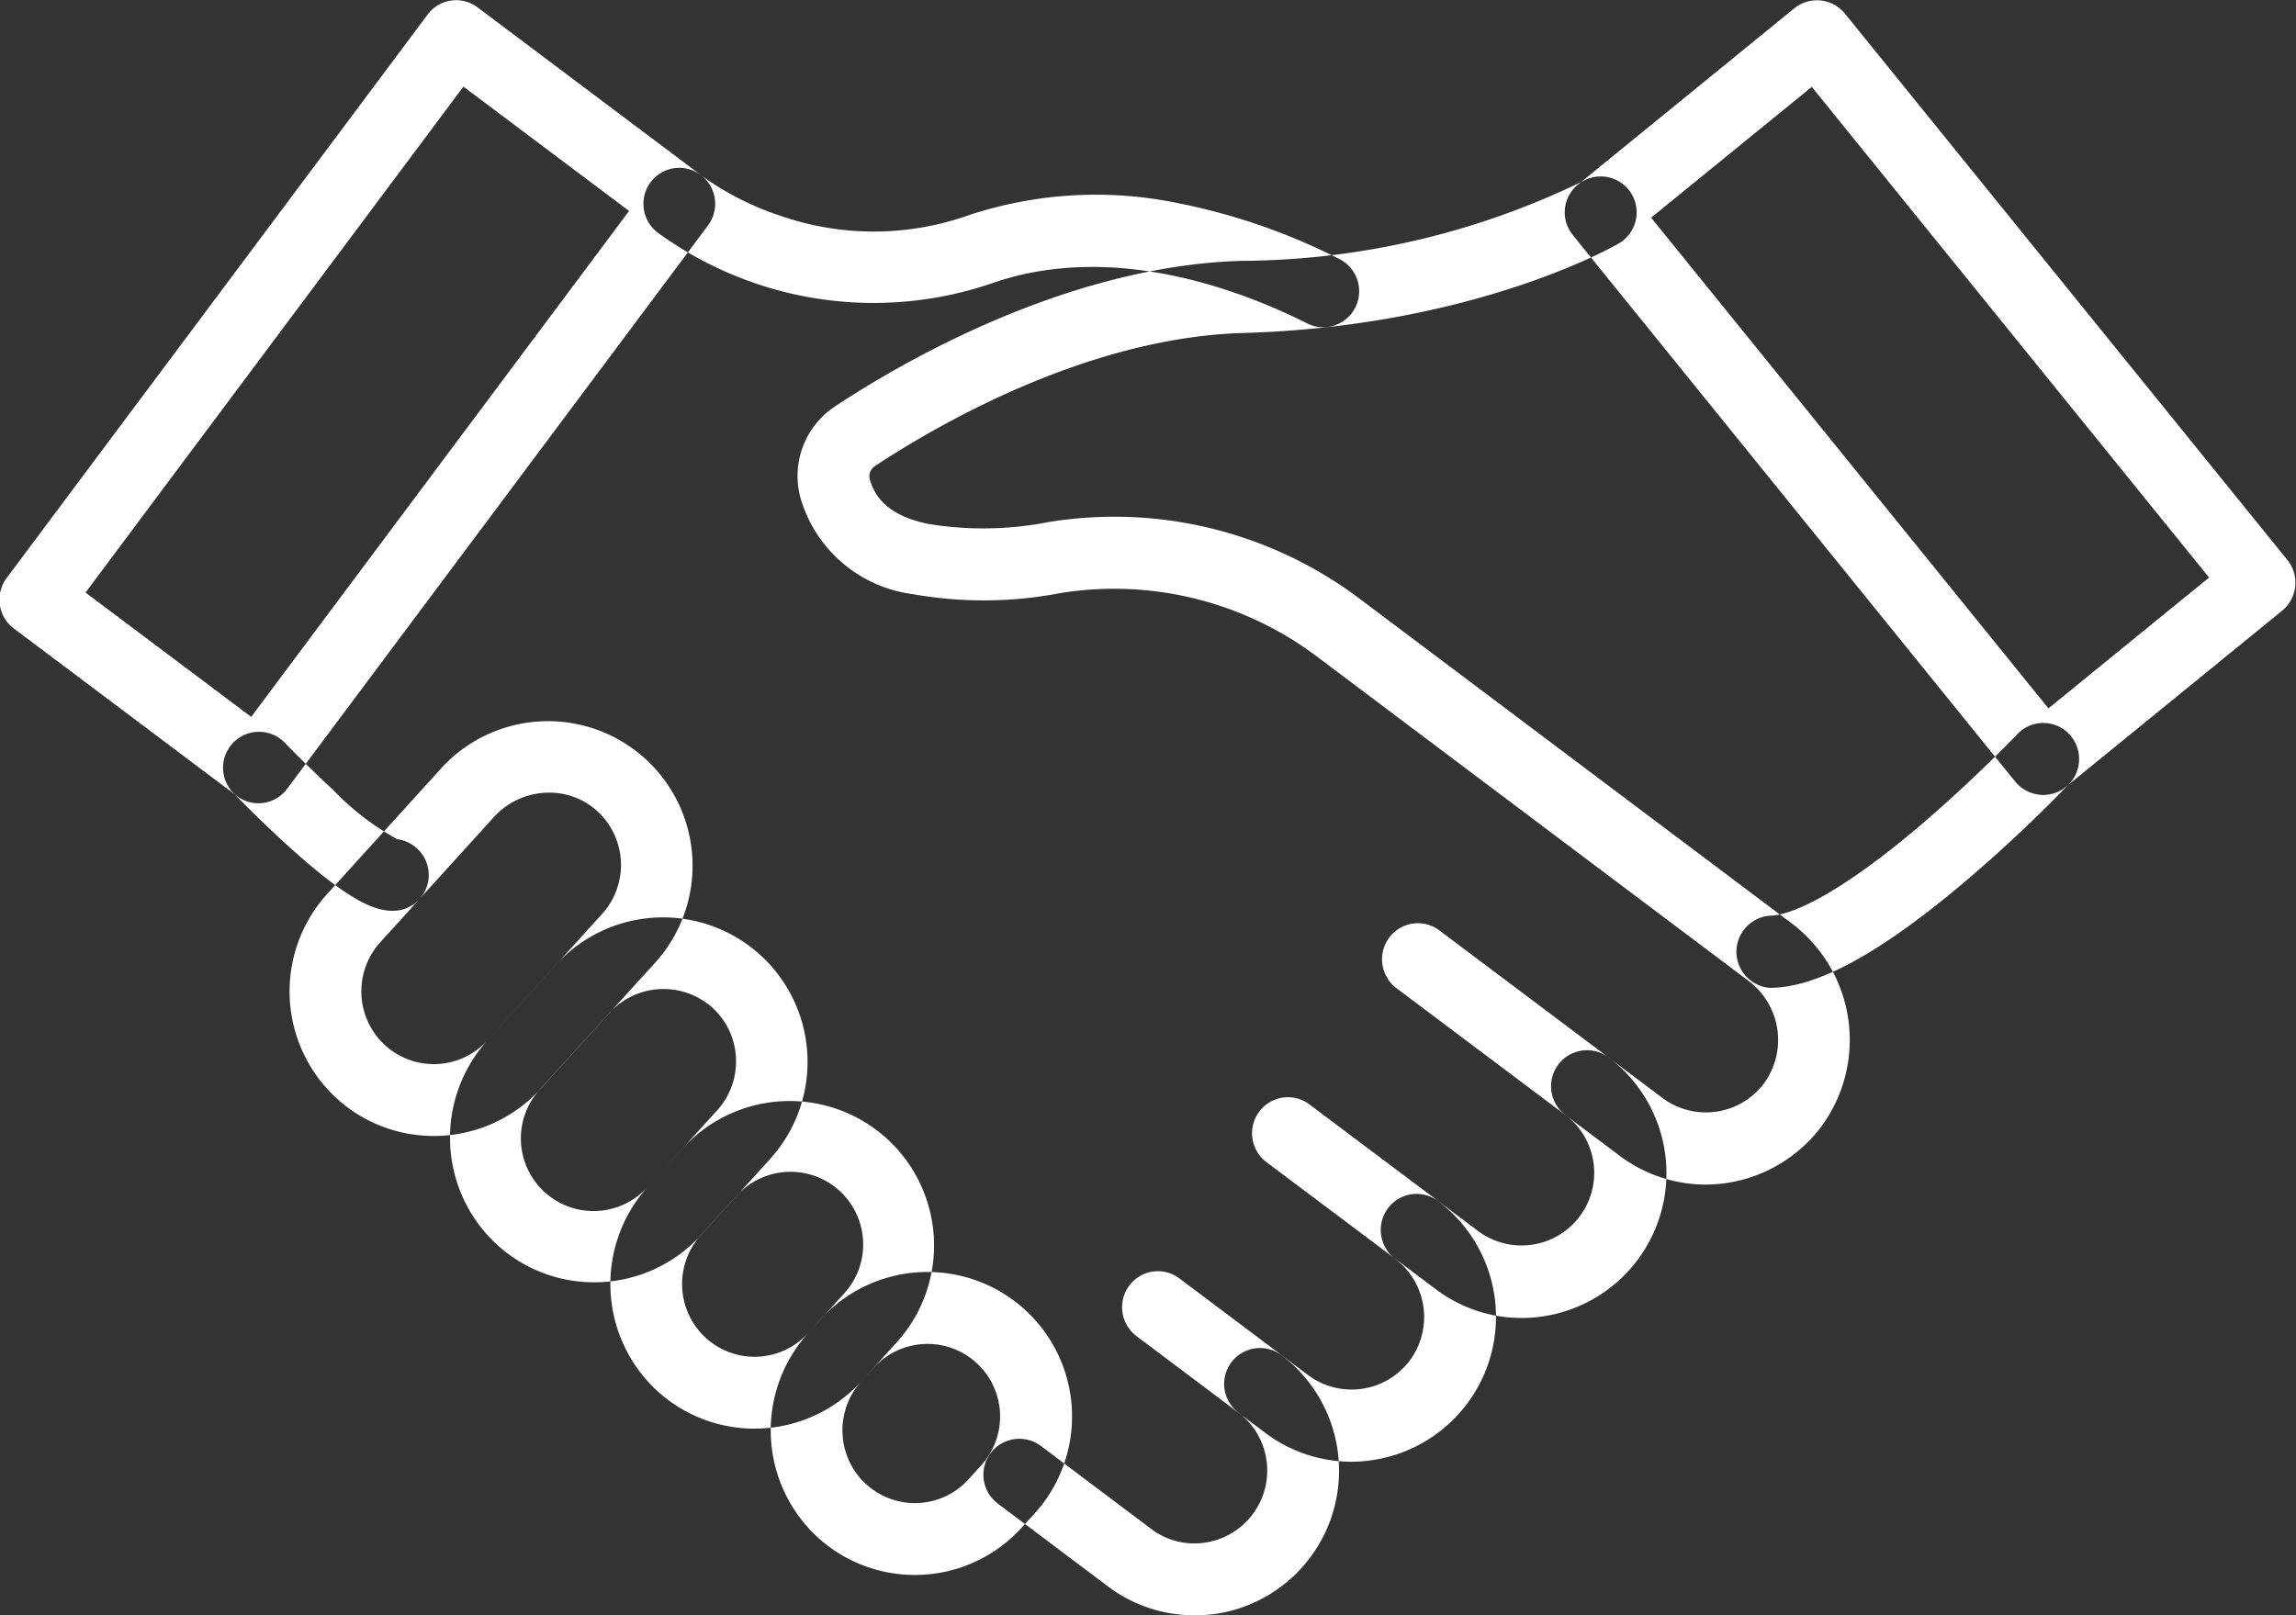
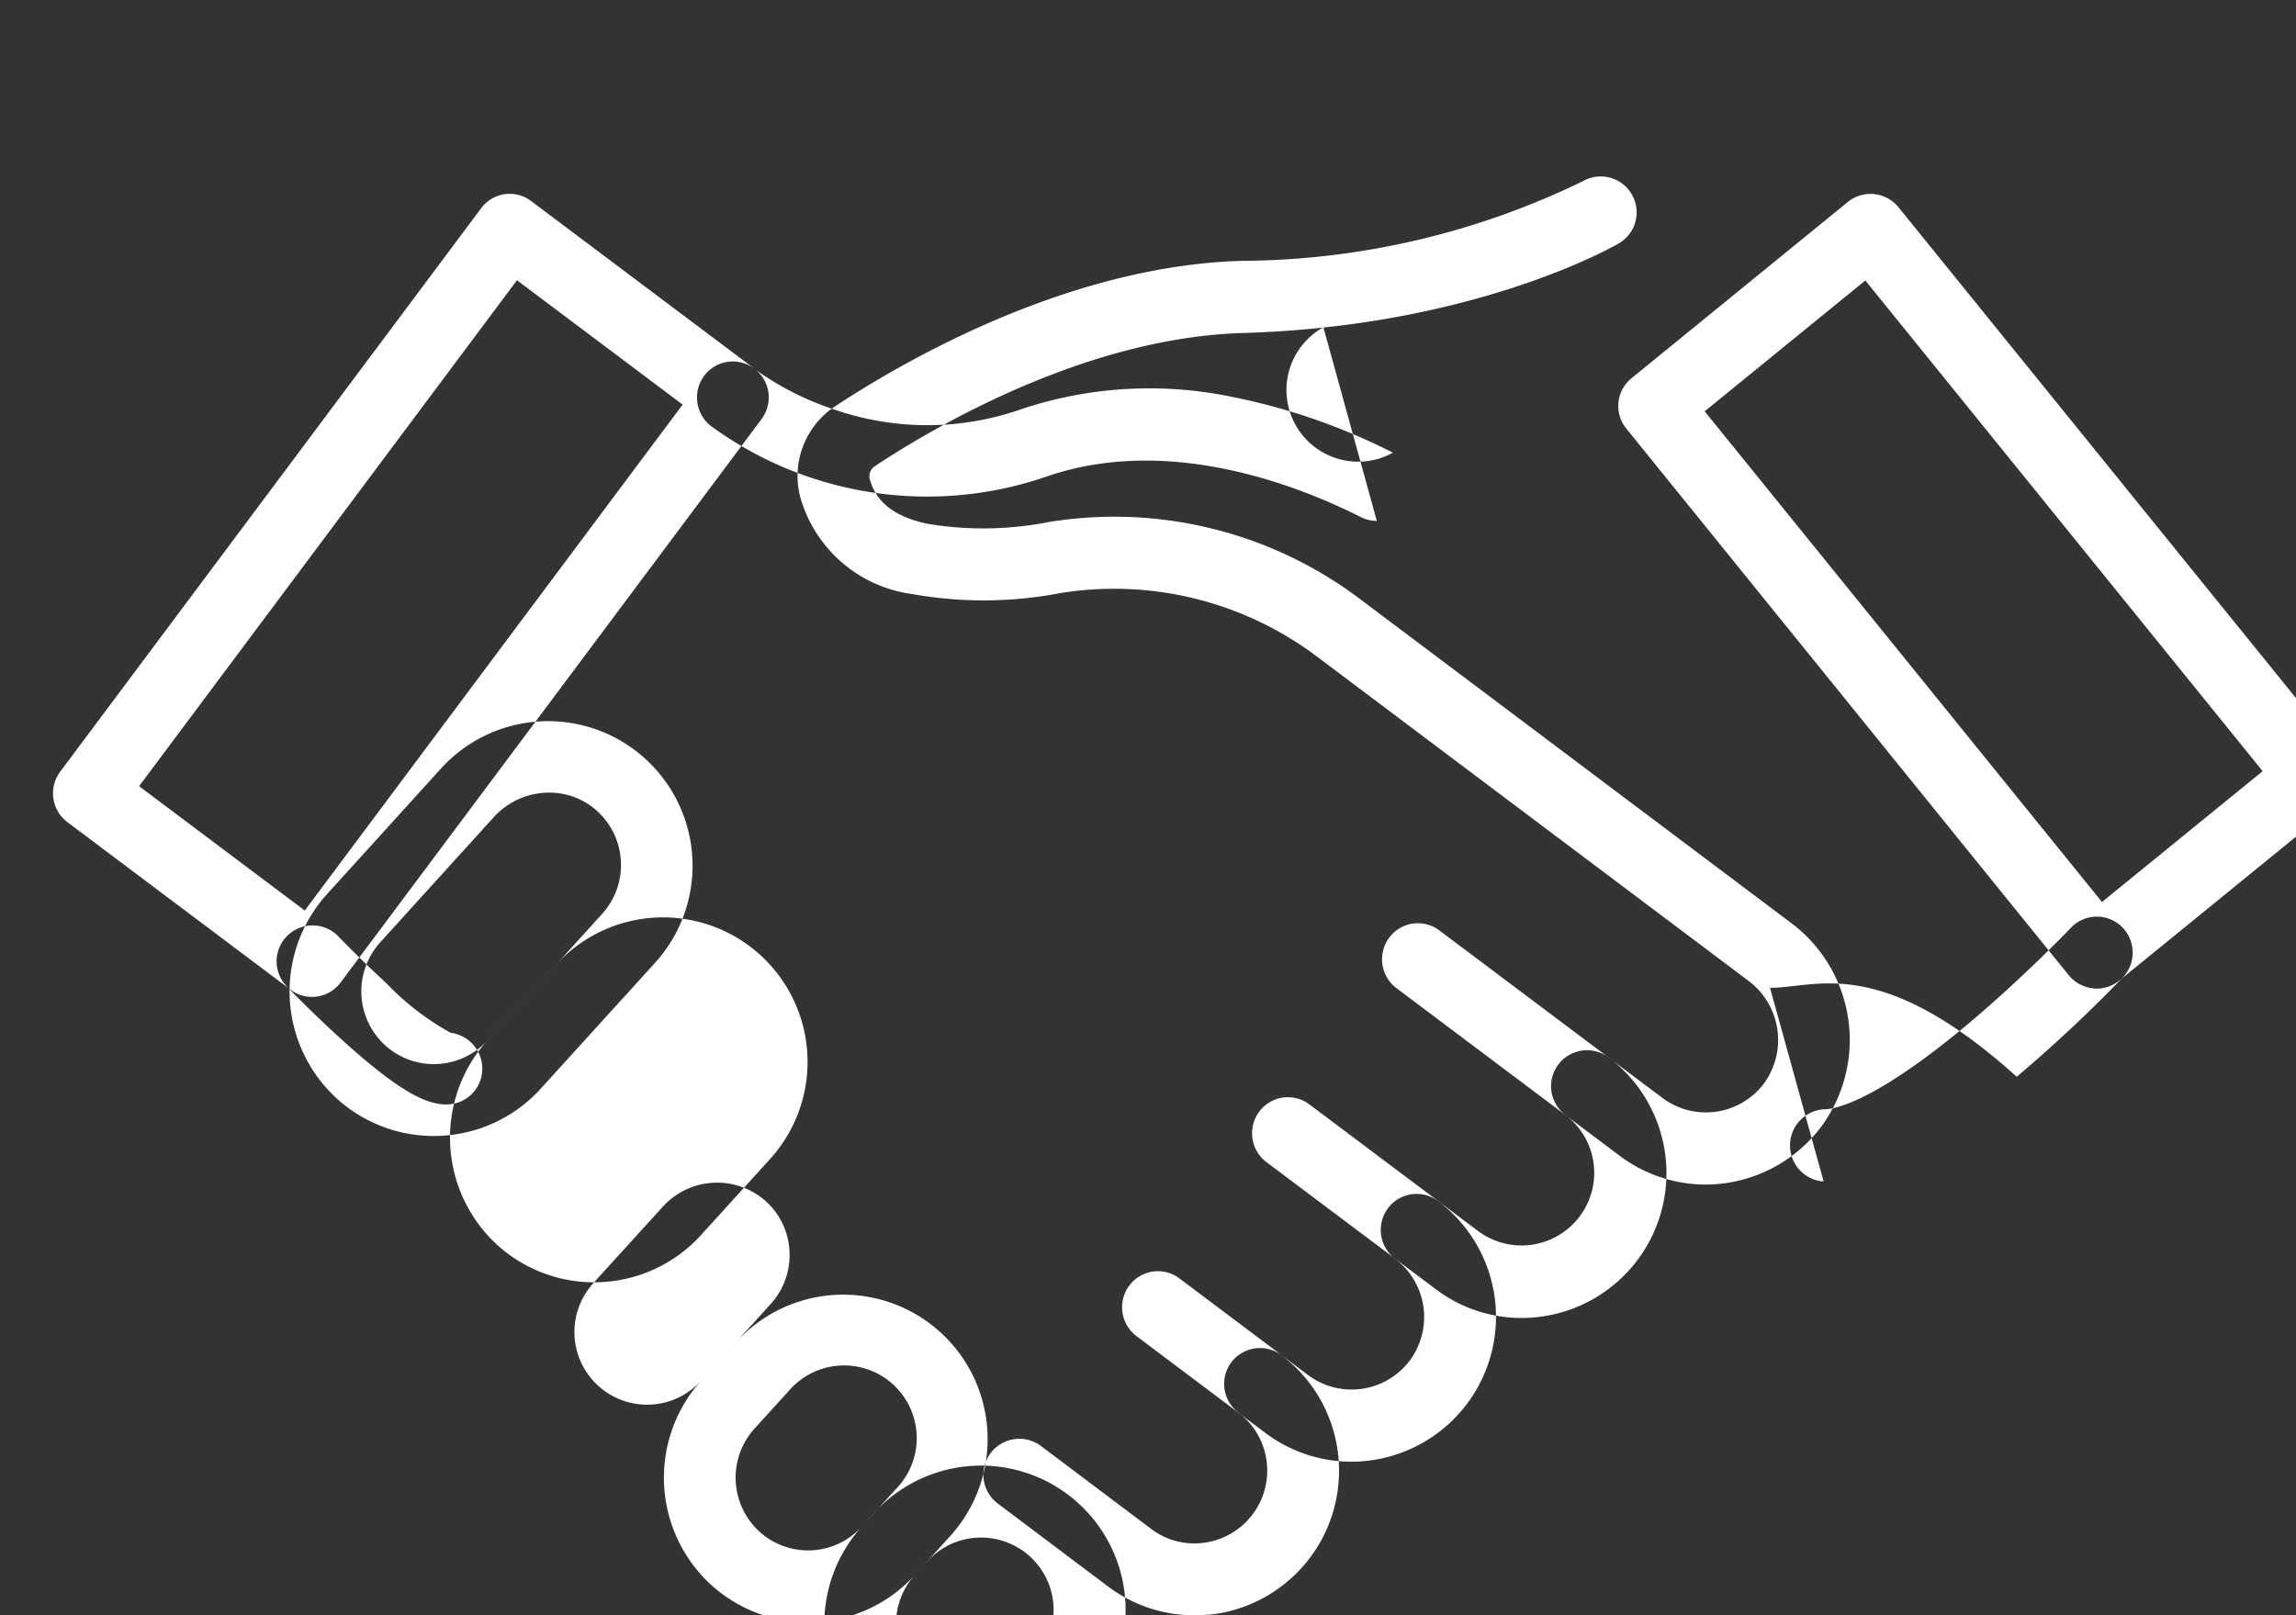
<svg xmlns="http://www.w3.org/2000/svg" width="88.785" height="62.47" viewBox="0 0 88.785 62.47">
  <rect x="0" y="0" width="88.785" height="62.47" fill="#333333" stroke="none" />
  <defs>
    <style>
      .cls-1 {
        fill: #fff;
        fill-rule: evenodd;
      }
    </style>
  </defs>
-   <path class="cls-1" d="M982.582,1990.82a5.546,5.546,0,0,1-3.333-1.12l-8.627-6.48a1.4,1.4,0,0,1-.278-1.95,1.381,1.381,0,0,1,1.942-.28l8.626,6.48a2.808,2.808,0,0,0,3.931-.57,2.857,2.857,0,0,0-.618-3.97l-16.736-12.58a13.041,13.041,0,0,0-9.855-2.41,15.716,15.716,0,0,1-5.726.04,5.219,5.219,0,0,1-4.308-3.65,3.222,3.222,0,0,1,1.33-3.62c2.451-1.62,8.887-5.42,15.7-5.62a30.51,30.51,0,0,0,13.2-3.08,1.39,1.39,0,0,1,1.386,2.41c-0.225.13-5.61,3.2-14.508,3.46-6.1.17-12,3.66-14.25,5.15a0.469,0.469,0,0,0-.2.51c0.167,0.57.581,1.37,2.231,1.72a13.127,13.127,0,0,0,4.705-.07,15.771,15.771,0,0,1,11.955,2.93l16.737,12.58a5.651,5.651,0,0,1,1.18,7.86A5.611,5.611,0,0,1,982.582,1990.82Zm-7.112,5.16a5.484,5.484,0,0,1-3.333-1.12l-6.541-4.91a1.4,1.4,0,0,1-.278-1.95,1.381,1.381,0,0,1,1.942-.28l6.54,4.91a2.809,2.809,0,0,0,3.363-4.5,1.391,1.391,0,0,1,1.664-2.23,5.6,5.6,0,0,1-2.552,10.02A5.473,5.473,0,0,1,975.47,1995.98Zm-6.59,5.56a5.544,5.544,0,0,1-3.333-1.12l-4.977-3.74a1.4,1.4,0,0,1-.279-1.95,1.381,1.381,0,0,1,1.942-.28l4.977,3.74a2.811,2.811,0,0,0,3.926-.56,2.822,2.822,0,0,0-.563-3.94,1.4,1.4,0,0,1-.279-1.95,1.381,1.381,0,0,1,1.942-.28,5.6,5.6,0,0,1-2.552,10.02A5.46,5.46,0,0,1,968.88,2001.54Zm-6.069,5.94a5.536,5.536,0,0,1-3.333-1.11l-4.279-3.22a1.391,1.391,0,0,1,1.663-2.23l4.279,3.22a2.767,2.767,0,0,0,2.08.53,2.818,2.818,0,0,0,1.283-5.04,1.387,1.387,0,0,1,1.663-2.22,5.6,5.6,0,0,1-2.552,10.02A7.26,7.26,0,0,1,962.811,2007.48ZM933.4,1988.94a5.561,5.561,0,0,1-3.752-1.45h0a5.612,5.612,0,0,1-.372-7.91l4.39-4.84a5.588,5.588,0,1,1,8.3,7.49l-4.432,4.88a5.569,5.569,0,0,1-4.129,1.83h0Zm4.457-13.28a2.887,2.887,0,0,0-2.139.95l-4.39,4.84a2.826,2.826,0,0,0,.187,3.98h0a2.8,2.8,0,0,0,3.962-.19l4.432-4.89a2.821,2.821,0,0,0-.193-3.98A2.742,2.742,0,0,0,937.852,1975.66Zm1.743,18.94a5.56,5.56,0,0,1-3.751-1.45,5.62,5.62,0,0,1-.373-7.91l2.637-2.91a5.588,5.588,0,1,1,8.3,7.49l-2.678,2.95a5.568,5.568,0,0,1-4.13,1.83h0Zm-2.071-7.49a2.81,2.81,0,1,0,4.149,3.79l2.678-2.95a2.816,2.816,0,0,0,.728-2.03,2.787,2.787,0,0,0-.921-1.95,2.832,2.832,0,0,0-4,.24l-2.637,2.9h0Zm8.273,13.15a5.561,5.561,0,0,1-3.752-1.45h0a5.619,5.619,0,0,1-.372-7.91l1.363-1.5a5.586,5.586,0,0,1,8.253,7.53l-1.363,1.5a5.569,5.569,0,0,1-4.129,1.83h0Zm-1.885-3.51a2.8,2.8,0,0,0,3.962-.19l1.363-1.5a2.81,2.81,0,1,0-4.149-3.79l-1.363,1.5a2.829,2.829,0,0,0,.187,3.98h0Zm8.086,9.17a5.561,5.561,0,0,1-3.752-1.45h0a5.619,5.619,0,0,1-.372-7.91l0.486-.54a5.589,5.589,0,0,1,8.253,7.54l-0.486.53a5.569,5.569,0,0,1-4.129,1.83h0Zm-1.886-3.51a2.8,2.8,0,0,0,3.962-.19l0.487-.54a2.806,2.806,0,1,0-4.149-3.78l-0.487.53a2.831,2.831,0,0,0,.187,3.98h0Zm-23.5-26.34a1.365,1.365,0,0,1-.831-0.28l-8.626-6.48a1.385,1.385,0,0,1-.542-0.92,1.4,1.4,0,0,1,.263-1.03l16.275-21.79a1.372,1.372,0,0,1,1.942-.28l8.627,6.48a1.385,1.385,0,0,1,.541.91,1.409,1.409,0,0,1-.263,1.04l-16.275,21.79a1.371,1.371,0,0,1-1.111.56h0Zm-6.684-8.15,6.406,4.81,14.612-19.57-6.406-4.81Zm47.862-10.26a1.388,1.388,0,0,1-.621-0.15c-2.54-1.28-7.5-3.18-12.169-1.56a14.161,14.161,0,0,1-12.983-1.98,1.4,1.4,0,0,1-.209-1.96,1.381,1.381,0,0,1,1.947-.21,11.2,11.2,0,0,0,3.024,1.54,10.988,10.988,0,0,0,7.313-.02,15.651,15.651,0,0,1,8.094-.46,24.033,24.033,0,0,1,6.227,2.16A1.395,1.395,0,0,1,967.8,1957.66Zm27.839,18.09a0.693,0.693,0,0,1-.143-0.01,1.413,1.413,0,0,1-.933-0.5l-17.114-21.15a1.384,1.384,0,0,1,.2-1.95l8.367-6.82a1.393,1.393,0,0,1,1.951.2l17.115,21.14a1.4,1.4,0,0,1-.2,1.96l-8.371,6.82a1.4,1.4,0,0,1-.875.31h0Zm-15.161-22.33,15.364,18.98,6.213-5.06-15.364-18.98Zm4.6,29.79h-0.023a1.4,1.4,0,0,1,.009-2.79h0.015c0.4,0,1.955-.25,5.663-3.37,2.13-1.8,3.878-3.63,3.895-3.65a1.382,1.382,0,0,1,1.962-.05,1.4,1.4,0,0,1,.047,1.97,56,56,0,0,1-4.1,3.84C989.316,1981.88,986.873,1983.21,985.071,1983.21Zm-53.254-2.98h-0.086c-0.667-.04-1.6-0.37-3.923-2.47-1.163-1.05-2.148-2.07-2.19-2.12a1.39,1.39,0,0,1,2-1.93c0.014,0.02.876,0.91,1.893,1.85a10.274,10.274,0,0,0,2.47,1.9,1.4,1.4,0,0,1,1.219,1.47,1.382,1.382,0,0,1-1.383,1.3h0Zm0.185-2.76h0Zm-0.1-.02h0Z" transform="translate(-916.625 -1945)" />
+   <path class="cls-1" d="M982.582,1990.82a5.546,5.546,0,0,1-3.333-1.12l-8.627-6.48a1.4,1.4,0,0,1-.278-1.95,1.381,1.381,0,0,1,1.942-.28l8.626,6.48a2.808,2.808,0,0,0,3.931-.57,2.857,2.857,0,0,0-.618-3.97l-16.736-12.58a13.041,13.041,0,0,0-9.855-2.41,15.716,15.716,0,0,1-5.726.04,5.219,5.219,0,0,1-4.308-3.65,3.222,3.222,0,0,1,1.33-3.62c2.451-1.62,8.887-5.42,15.7-5.62a30.51,30.51,0,0,0,13.2-3.08,1.39,1.39,0,0,1,1.386,2.41c-0.225.13-5.61,3.2-14.508,3.46-6.1.17-12,3.66-14.25,5.15a0.469,0.469,0,0,0-.2.51c0.167,0.57.581,1.37,2.231,1.72a13.127,13.127,0,0,0,4.705-.07,15.771,15.771,0,0,1,11.955,2.93l16.737,12.58a5.651,5.651,0,0,1,1.18,7.86A5.611,5.611,0,0,1,982.582,1990.82Zm-7.112,5.16a5.484,5.484,0,0,1-3.333-1.12l-6.541-4.91a1.4,1.4,0,0,1-.278-1.95,1.381,1.381,0,0,1,1.942-.28l6.54,4.91a2.809,2.809,0,0,0,3.363-4.5,1.391,1.391,0,0,1,1.664-2.23,5.6,5.6,0,0,1-2.552,10.02A5.473,5.473,0,0,1,975.47,1995.98Zm-6.59,5.56a5.544,5.544,0,0,1-3.333-1.12l-4.977-3.74a1.4,1.4,0,0,1-.279-1.95,1.381,1.381,0,0,1,1.942-.28l4.977,3.74a2.811,2.811,0,0,0,3.926-.56,2.822,2.822,0,0,0-.563-3.94,1.4,1.4,0,0,1-.279-1.95,1.381,1.381,0,0,1,1.942-.28,5.6,5.6,0,0,1-2.552,10.02A5.46,5.46,0,0,1,968.88,2001.54Zm-6.069,5.94a5.536,5.536,0,0,1-3.333-1.11l-4.279-3.22a1.391,1.391,0,0,1,1.663-2.23l4.279,3.22a2.767,2.767,0,0,0,2.08.53,2.818,2.818,0,0,0,1.283-5.04,1.387,1.387,0,0,1,1.663-2.22,5.6,5.6,0,0,1-2.552,10.02A7.26,7.26,0,0,1,962.811,2007.48ZM933.4,1988.94a5.561,5.561,0,0,1-3.752-1.45h0a5.612,5.612,0,0,1-.372-7.91l4.39-4.84a5.588,5.588,0,1,1,8.3,7.49l-4.432,4.88a5.569,5.569,0,0,1-4.129,1.83h0Zm4.457-13.28a2.887,2.887,0,0,0-2.139.95l-4.39,4.84a2.826,2.826,0,0,0,.187,3.98h0a2.8,2.8,0,0,0,3.962-.19l4.432-4.89a2.821,2.821,0,0,0-.193-3.98A2.742,2.742,0,0,0,937.852,1975.66Zm1.743,18.94a5.56,5.56,0,0,1-3.751-1.45,5.62,5.62,0,0,1-.373-7.91l2.637-2.91a5.588,5.588,0,1,1,8.3,7.49l-2.678,2.95a5.568,5.568,0,0,1-4.13,1.83h0Za2.81,2.81,0,1,0,4.149,3.79l2.678-2.95a2.816,2.816,0,0,0,.728-2.03,2.787,2.787,0,0,0-.921-1.95,2.832,2.832,0,0,0-4,.24l-2.637,2.9h0Zm8.273,13.15a5.561,5.561,0,0,1-3.752-1.45h0a5.619,5.619,0,0,1-.372-7.91l1.363-1.5a5.586,5.586,0,0,1,8.253,7.53l-1.363,1.5a5.569,5.569,0,0,1-4.129,1.83h0Zm-1.885-3.51a2.8,2.8,0,0,0,3.962-.19l1.363-1.5a2.81,2.81,0,1,0-4.149-3.79l-1.363,1.5a2.829,2.829,0,0,0,.187,3.98h0Zm8.086,9.17a5.561,5.561,0,0,1-3.752-1.45h0a5.619,5.619,0,0,1-.372-7.91l0.486-.54a5.589,5.589,0,0,1,8.253,7.54l-0.486.53a5.569,5.569,0,0,1-4.129,1.83h0Zm-1.886-3.51a2.8,2.8,0,0,0,3.962-.19l0.487-.54a2.806,2.806,0,1,0-4.149-3.78l-0.487.53a2.831,2.831,0,0,0,.187,3.98h0Zm-23.5-26.34a1.365,1.365,0,0,1-.831-0.28l-8.626-6.48a1.385,1.385,0,0,1-.542-0.92,1.4,1.4,0,0,1,.263-1.03l16.275-21.79a1.372,1.372,0,0,1,1.942-.28l8.627,6.48a1.385,1.385,0,0,1,.541.91,1.409,1.409,0,0,1-.263,1.04l-16.275,21.79a1.371,1.371,0,0,1-1.111.56h0Zm-6.684-8.15,6.406,4.81,14.612-19.57-6.406-4.81Zm47.862-10.26a1.388,1.388,0,0,1-.621-0.15c-2.54-1.28-7.5-3.18-12.169-1.56a14.161,14.161,0,0,1-12.983-1.98,1.4,1.4,0,0,1-.209-1.96,1.381,1.381,0,0,1,1.947-.21,11.2,11.2,0,0,0,3.024,1.54,10.988,10.988,0,0,0,7.313-.02,15.651,15.651,0,0,1,8.094-.46,24.033,24.033,0,0,1,6.227,2.16A1.395,1.395,0,0,1,967.8,1957.66Zm27.839,18.09a0.693,0.693,0,0,1-.143-0.01,1.413,1.413,0,0,1-.933-0.5l-17.114-21.15a1.384,1.384,0,0,1,.2-1.95l8.367-6.82a1.393,1.393,0,0,1,1.951.2l17.115,21.14a1.4,1.4,0,0,1-.2,1.96l-8.371,6.82a1.4,1.4,0,0,1-.875.31h0Zm-15.161-22.33,15.364,18.98,6.213-5.06-15.364-18.98Zm4.6,29.79h-0.023a1.4,1.4,0,0,1,.009-2.79h0.015c0.4,0,1.955-.25,5.663-3.37,2.13-1.8,3.878-3.63,3.895-3.65a1.382,1.382,0,0,1,1.962-.05,1.4,1.4,0,0,1,.047,1.97,56,56,0,0,1-4.1,3.84C989.316,1981.88,986.873,1983.21,985.071,1983.21Zm-53.254-2.98h-0.086c-0.667-.04-1.6-0.37-3.923-2.47-1.163-1.05-2.148-2.07-2.19-2.12a1.39,1.39,0,0,1,2-1.93c0.014,0.02.876,0.91,1.893,1.85a10.274,10.274,0,0,0,2.47,1.9,1.4,1.4,0,0,1,1.219,1.47,1.382,1.382,0,0,1-1.383,1.3h0Zm0.185-2.76h0Zm-0.1-.02h0Z" transform="translate(-916.625 -1945)" />
</svg>